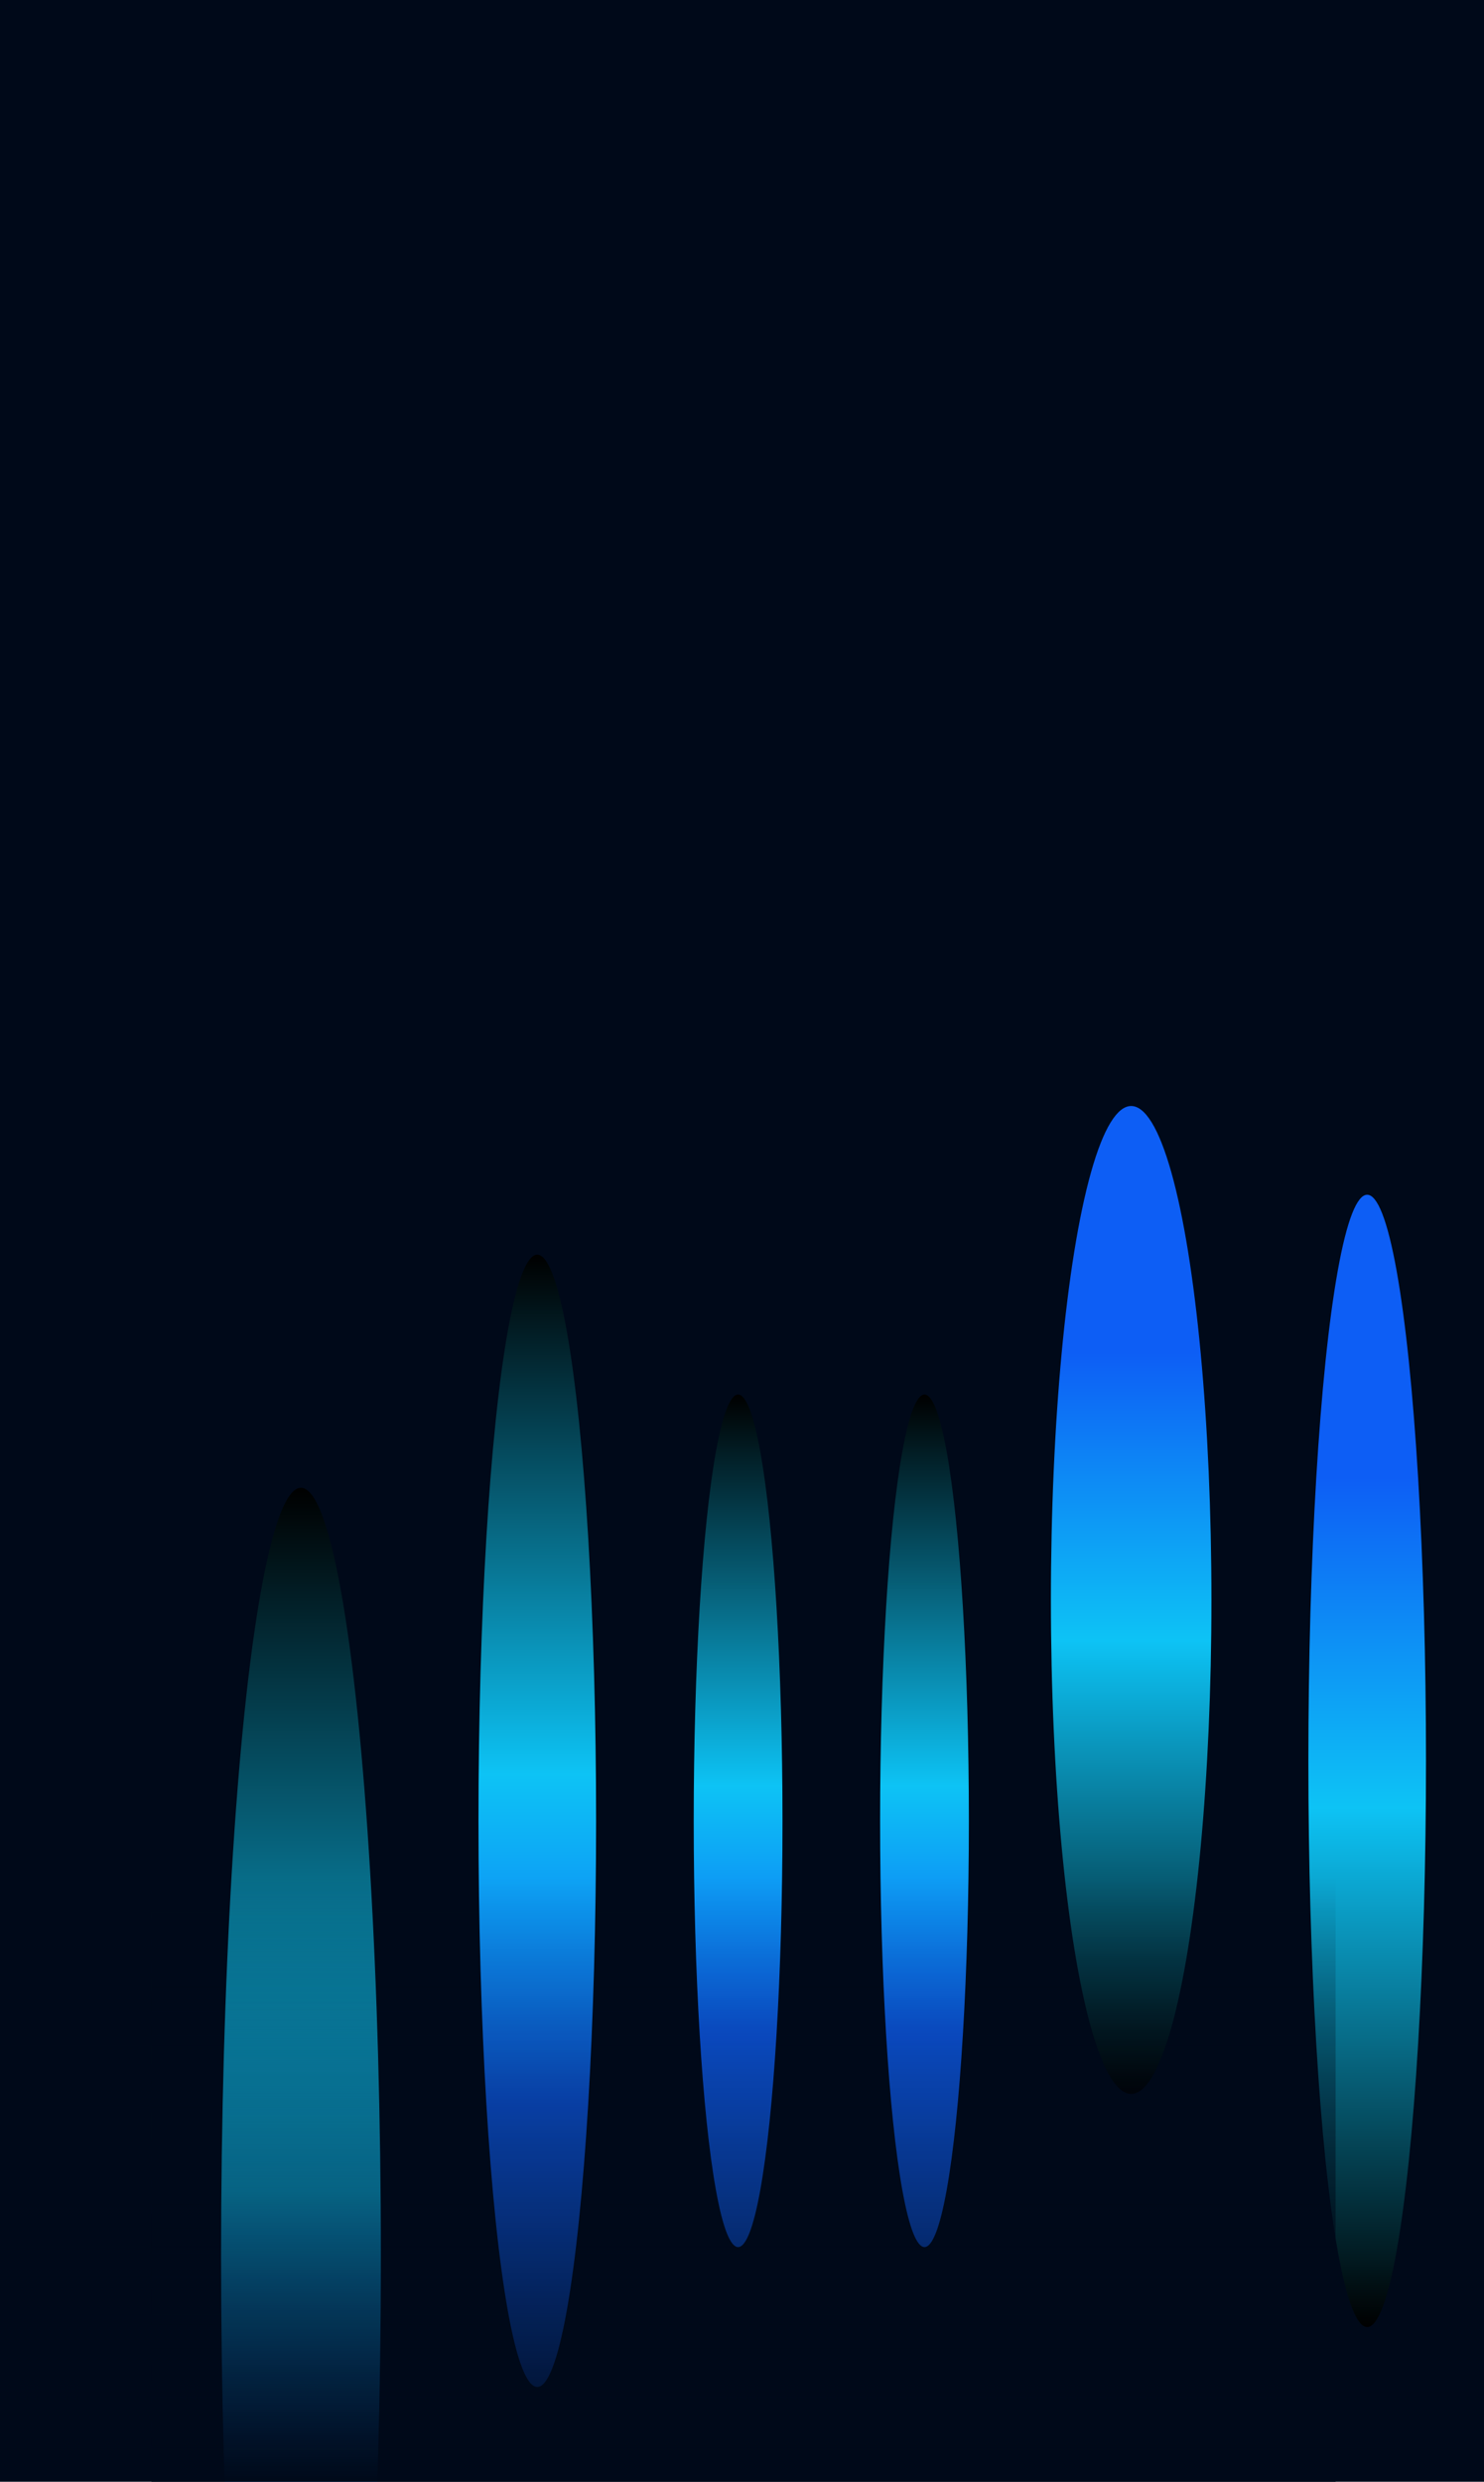
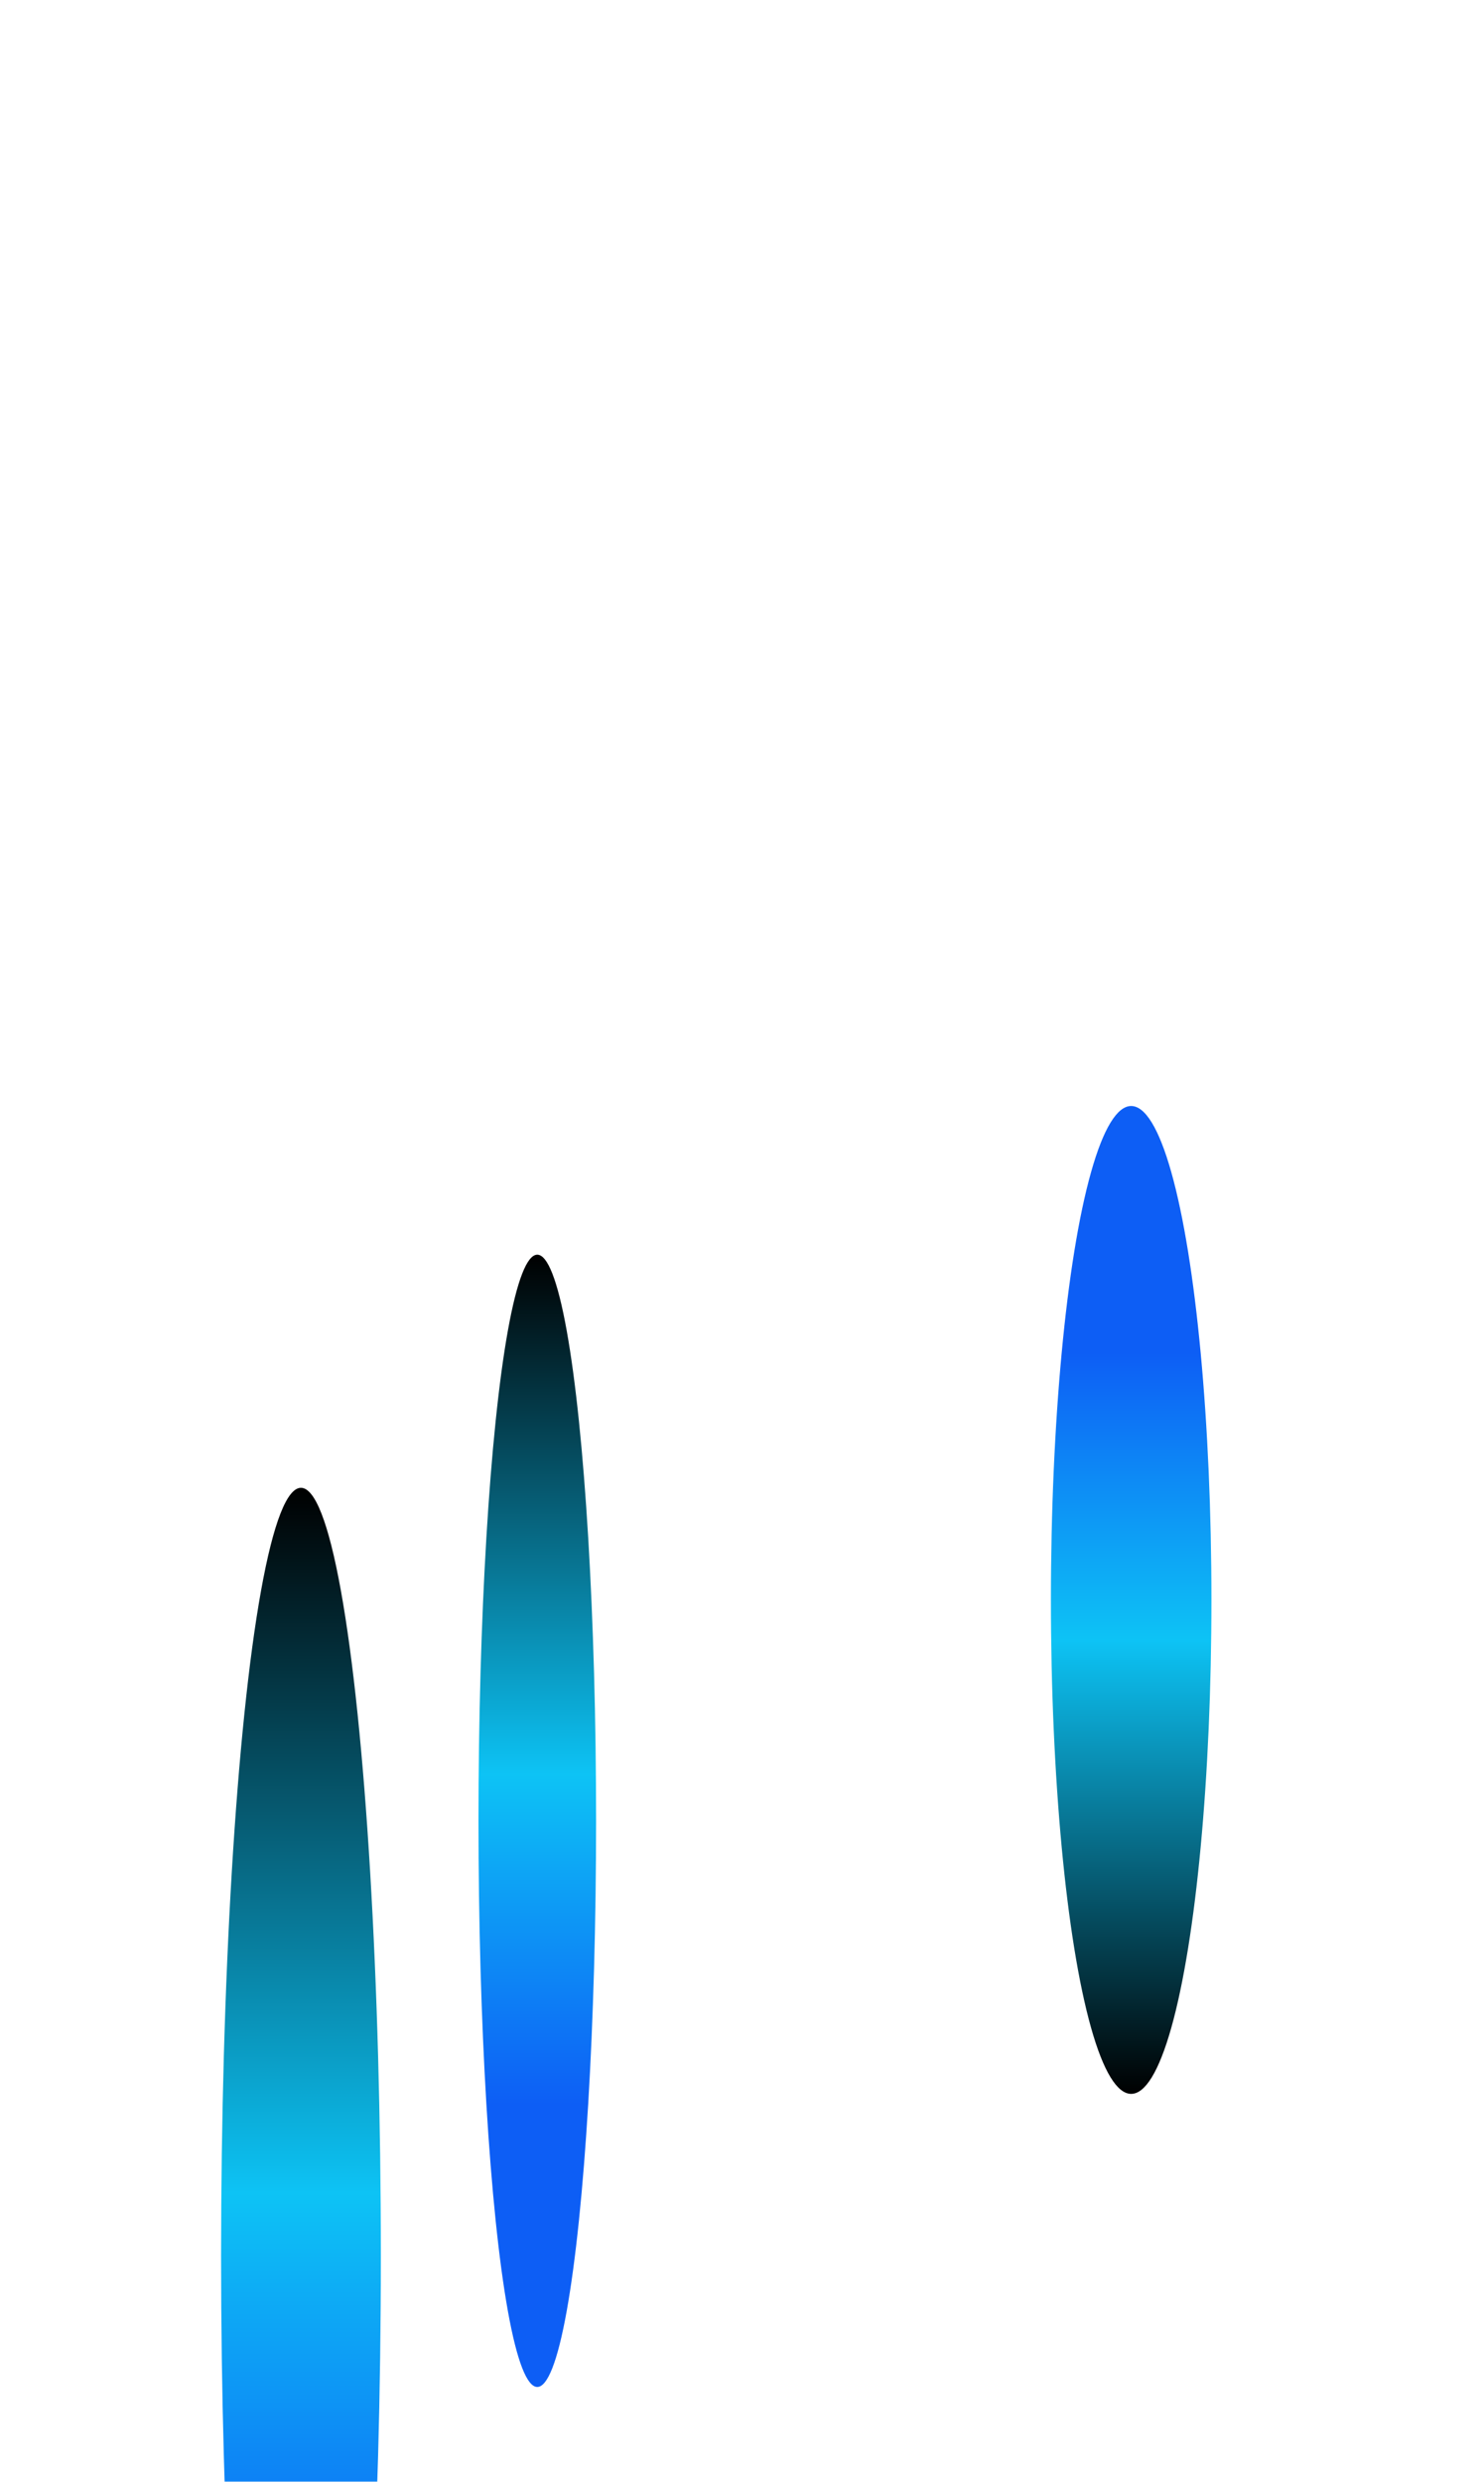
<svg xmlns="http://www.w3.org/2000/svg" width="490" height="819" viewBox="0 0 490 819" fill="none">
  <g clip-path="url(#clip0_54_1560)">
-     <rect width="490" height="819" fill="#000919" />
    <g filter="url(#filter0_f_54_1560)">
      <ellipse cx="99.376" cy="744.495" rx="26.376" ry="253.505" fill="url(#paint0_linear_54_1560)" />
    </g>
    <g filter="url(#filter1_f_54_1560)">
      <ellipse cx="26.5" cy="163" rx="26.5" ry="163" transform="matrix(1 0 0 -1 347 691)" fill="url(#paint1_linear_54_1560)" />
    </g>
    <g filter="url(#filter2_f_54_1560)">
      <ellipse cx="177.406" cy="600.891" rx="19.416" ry="186.832" fill="url(#paint2_linear_54_1560)" />
    </g>
    <g filter="url(#filter3_f_54_1560)">
-       <ellipse cx="19.416" cy="186.832" rx="19.416" ry="186.832" transform="matrix(1 0 0 -1 432.011 767.941)" fill="url(#paint3_linear_54_1560)" />
-     </g>
+       </g>
    <g filter="url(#filter4_f_54_1560)">
-       <ellipse cx="243.713" cy="600.891" rx="14.653" ry="140.673" fill="url(#paint4_linear_54_1560)" />
-     </g>
+       </g>
    <g filter="url(#filter5_f_54_1560)">
      <ellipse cx="14.653" cy="140.673" rx="14.653" ry="140.673" transform="matrix(1 0 0 -1 503.08 721.782)" fill="url(#paint5_linear_54_1560)" />
    </g>
    <g filter="url(#filter6_f_54_1560)">
-       <ellipse cx="305.258" cy="600.891" rx="14.653" ry="140.673" fill="url(#paint6_linear_54_1560)" />
-     </g>
-     <rect x="50" y="620" width="391" height="199" fill="url(#paint7_linear_54_1560)" />
+       </g>
  </g>
  <defs>
    <filter id="filter0_f_54_1560" x="36.366" y="454.356" width="126.02" height="580.277" filterUnits="userSpaceOnUse" color-interpolation-filters="sRGB">
      <feFlood flood-opacity="0" result="BackgroundImageFix" />
      <feBlend mode="normal" in="SourceGraphic" in2="BackgroundImageFix" result="shape" />
      <feGaussianBlur stdDeviation="18.317" result="effect1_foregroundBlur_54_1560" />
    </filter>
    <filter id="filter1_f_54_1560" x="310.366" y="328.366" width="126.267" height="399.267" filterUnits="userSpaceOnUse" color-interpolation-filters="sRGB">
      <feFlood flood-opacity="0" result="BackgroundImageFix" />
      <feBlend mode="normal" in="SourceGraphic" in2="BackgroundImageFix" result="shape" />
      <feGaussianBlur stdDeviation="18.317" result="effect1_foregroundBlur_54_1560" />
    </filter>
    <filter id="filter2_f_54_1560" x="121.357" y="377.426" width="112.099" height="446.931" filterUnits="userSpaceOnUse" color-interpolation-filters="sRGB">
      <feFlood flood-opacity="0" result="BackgroundImageFix" />
      <feBlend mode="normal" in="SourceGraphic" in2="BackgroundImageFix" result="shape" />
      <feGaussianBlur stdDeviation="18.317" result="effect1_foregroundBlur_54_1560" />
    </filter>
    <filter id="filter3_f_54_1560" x="395.377" y="357.644" width="112.099" height="446.931" filterUnits="userSpaceOnUse" color-interpolation-filters="sRGB">
      <feFlood flood-opacity="0" result="BackgroundImageFix" />
      <feBlend mode="normal" in="SourceGraphic" in2="BackgroundImageFix" result="shape" />
      <feGaussianBlur stdDeviation="18.317" result="effect1_foregroundBlur_54_1560" />
    </filter>
    <filter id="filter4_f_54_1560" x="192.426" y="423.584" width="102.574" height="354.614" filterUnits="userSpaceOnUse" color-interpolation-filters="sRGB">
      <feFlood flood-opacity="0" result="BackgroundImageFix" />
      <feBlend mode="normal" in="SourceGraphic" in2="BackgroundImageFix" result="shape" />
      <feGaussianBlur stdDeviation="18.317" result="effect1_foregroundBlur_54_1560" />
    </filter>
    <filter id="filter5_f_54_1560" x="466.446" y="403.802" width="102.574" height="354.614" filterUnits="userSpaceOnUse" color-interpolation-filters="sRGB">
      <feFlood flood-opacity="0" result="BackgroundImageFix" />
      <feBlend mode="normal" in="SourceGraphic" in2="BackgroundImageFix" result="shape" />
      <feGaussianBlur stdDeviation="18.317" result="effect1_foregroundBlur_54_1560" />
    </filter>
    <filter id="filter6_f_54_1560" x="253.971" y="423.584" width="102.574" height="354.614" filterUnits="userSpaceOnUse" color-interpolation-filters="sRGB">
      <feFlood flood-opacity="0" result="BackgroundImageFix" />
      <feBlend mode="normal" in="SourceGraphic" in2="BackgroundImageFix" result="shape" />
      <feGaussianBlur stdDeviation="18.317" result="effect1_foregroundBlur_54_1560" />
    </filter>
    <linearGradient id="paint0_linear_54_1560" x1="99.376" y1="490.99" x2="99.376" y2="998" gradientUnits="userSpaceOnUse">
      <stop />
      <stop offset="0.459" stop-color="#0DC3F5" />
      <stop offset="0.75" stop-color="#0D5EF5" />
      <stop offset="1" stop-color="#0D5EF5" />
    </linearGradient>
    <linearGradient id="paint1_linear_54_1560" x1="26.5" y1="0" x2="26.5" y2="326" gradientUnits="userSpaceOnUse">
      <stop />
      <stop offset="0.459" stop-color="#0DC3F5" />
      <stop offset="0.75" stop-color="#0D5EF5" />
      <stop offset="1" stop-color="#0D5EF5" />
    </linearGradient>
    <linearGradient id="paint2_linear_54_1560" x1="177.406" y1="414.059" x2="177.406" y2="787.723" gradientUnits="userSpaceOnUse">
      <stop />
      <stop offset="0.459" stop-color="#0DC3F5" />
      <stop offset="0.75" stop-color="#0D5EF5" />
      <stop offset="1" stop-color="#0D5EF5" />
    </linearGradient>
    <linearGradient id="paint3_linear_54_1560" x1="19.416" y1="0" x2="19.416" y2="373.663" gradientUnits="userSpaceOnUse">
      <stop />
      <stop offset="0.459" stop-color="#0DC3F5" />
      <stop offset="0.75" stop-color="#0D5EF5" />
      <stop offset="1" stop-color="#0D5EF5" />
    </linearGradient>
    <linearGradient id="paint4_linear_54_1560" x1="243.713" y1="460.218" x2="243.713" y2="741.564" gradientUnits="userSpaceOnUse">
      <stop />
      <stop offset="0.459" stop-color="#0DC3F5" />
      <stop offset="0.75" stop-color="#0D5EF5" />
      <stop offset="1" stop-color="#0D5EF5" />
    </linearGradient>
    <linearGradient id="paint5_linear_54_1560" x1="14.653" y1="0" x2="14.653" y2="281.347" gradientUnits="userSpaceOnUse">
      <stop />
      <stop offset="0.459" stop-color="#0DC3F5" />
      <stop offset="0.75" stop-color="#0D5EF5" />
      <stop offset="1" stop-color="#0D5EF5" />
    </linearGradient>
    <linearGradient id="paint6_linear_54_1560" x1="305.258" y1="460.218" x2="305.258" y2="741.564" gradientUnits="userSpaceOnUse">
      <stop />
      <stop offset="0.459" stop-color="#0DC3F5" />
      <stop offset="0.75" stop-color="#0D5EF5" />
      <stop offset="1" stop-color="#0D5EF5" />
    </linearGradient>
    <linearGradient id="paint7_linear_54_1560" x1="245.5" y1="620" x2="245.5" y2="819" gradientUnits="userSpaceOnUse">
      <stop stop-color="#000919" stop-opacity="0" />
      <stop offset="1" stop-color="#000919" />
    </linearGradient>
    <clipPath id="clip0_54_1560">
      <rect width="490" height="819" fill="white" />
    </clipPath>
  </defs>
</svg>